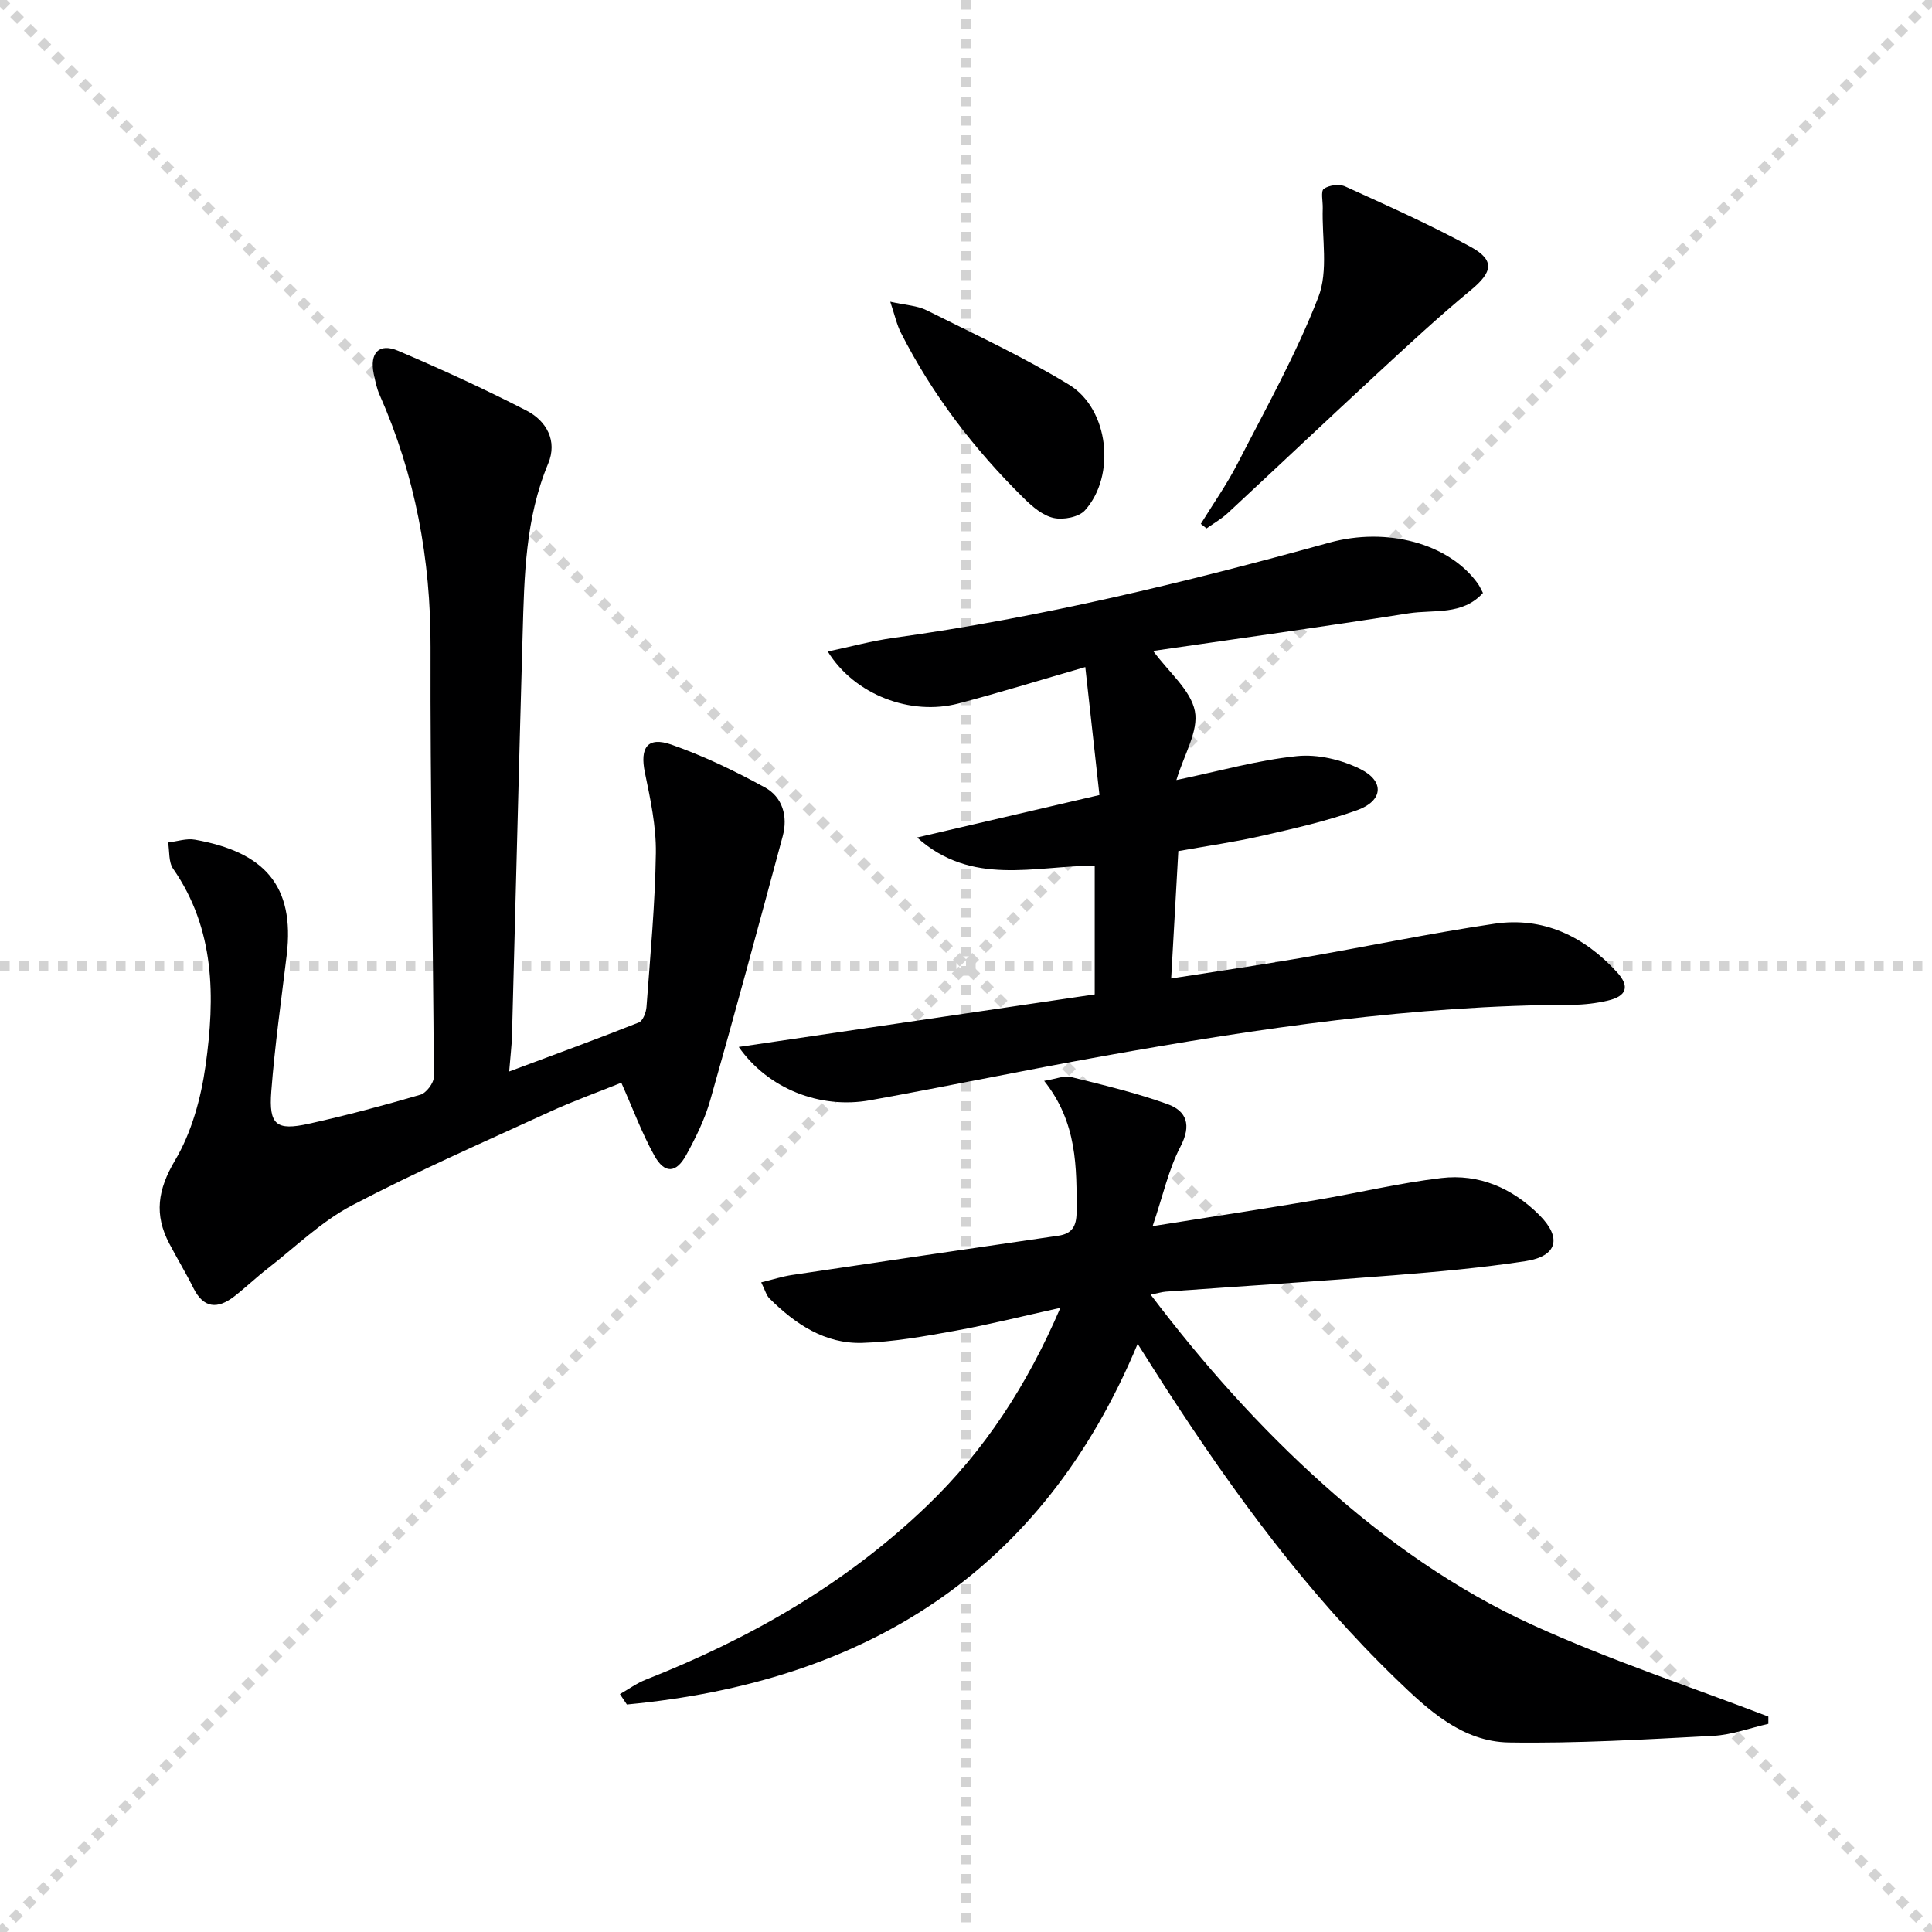
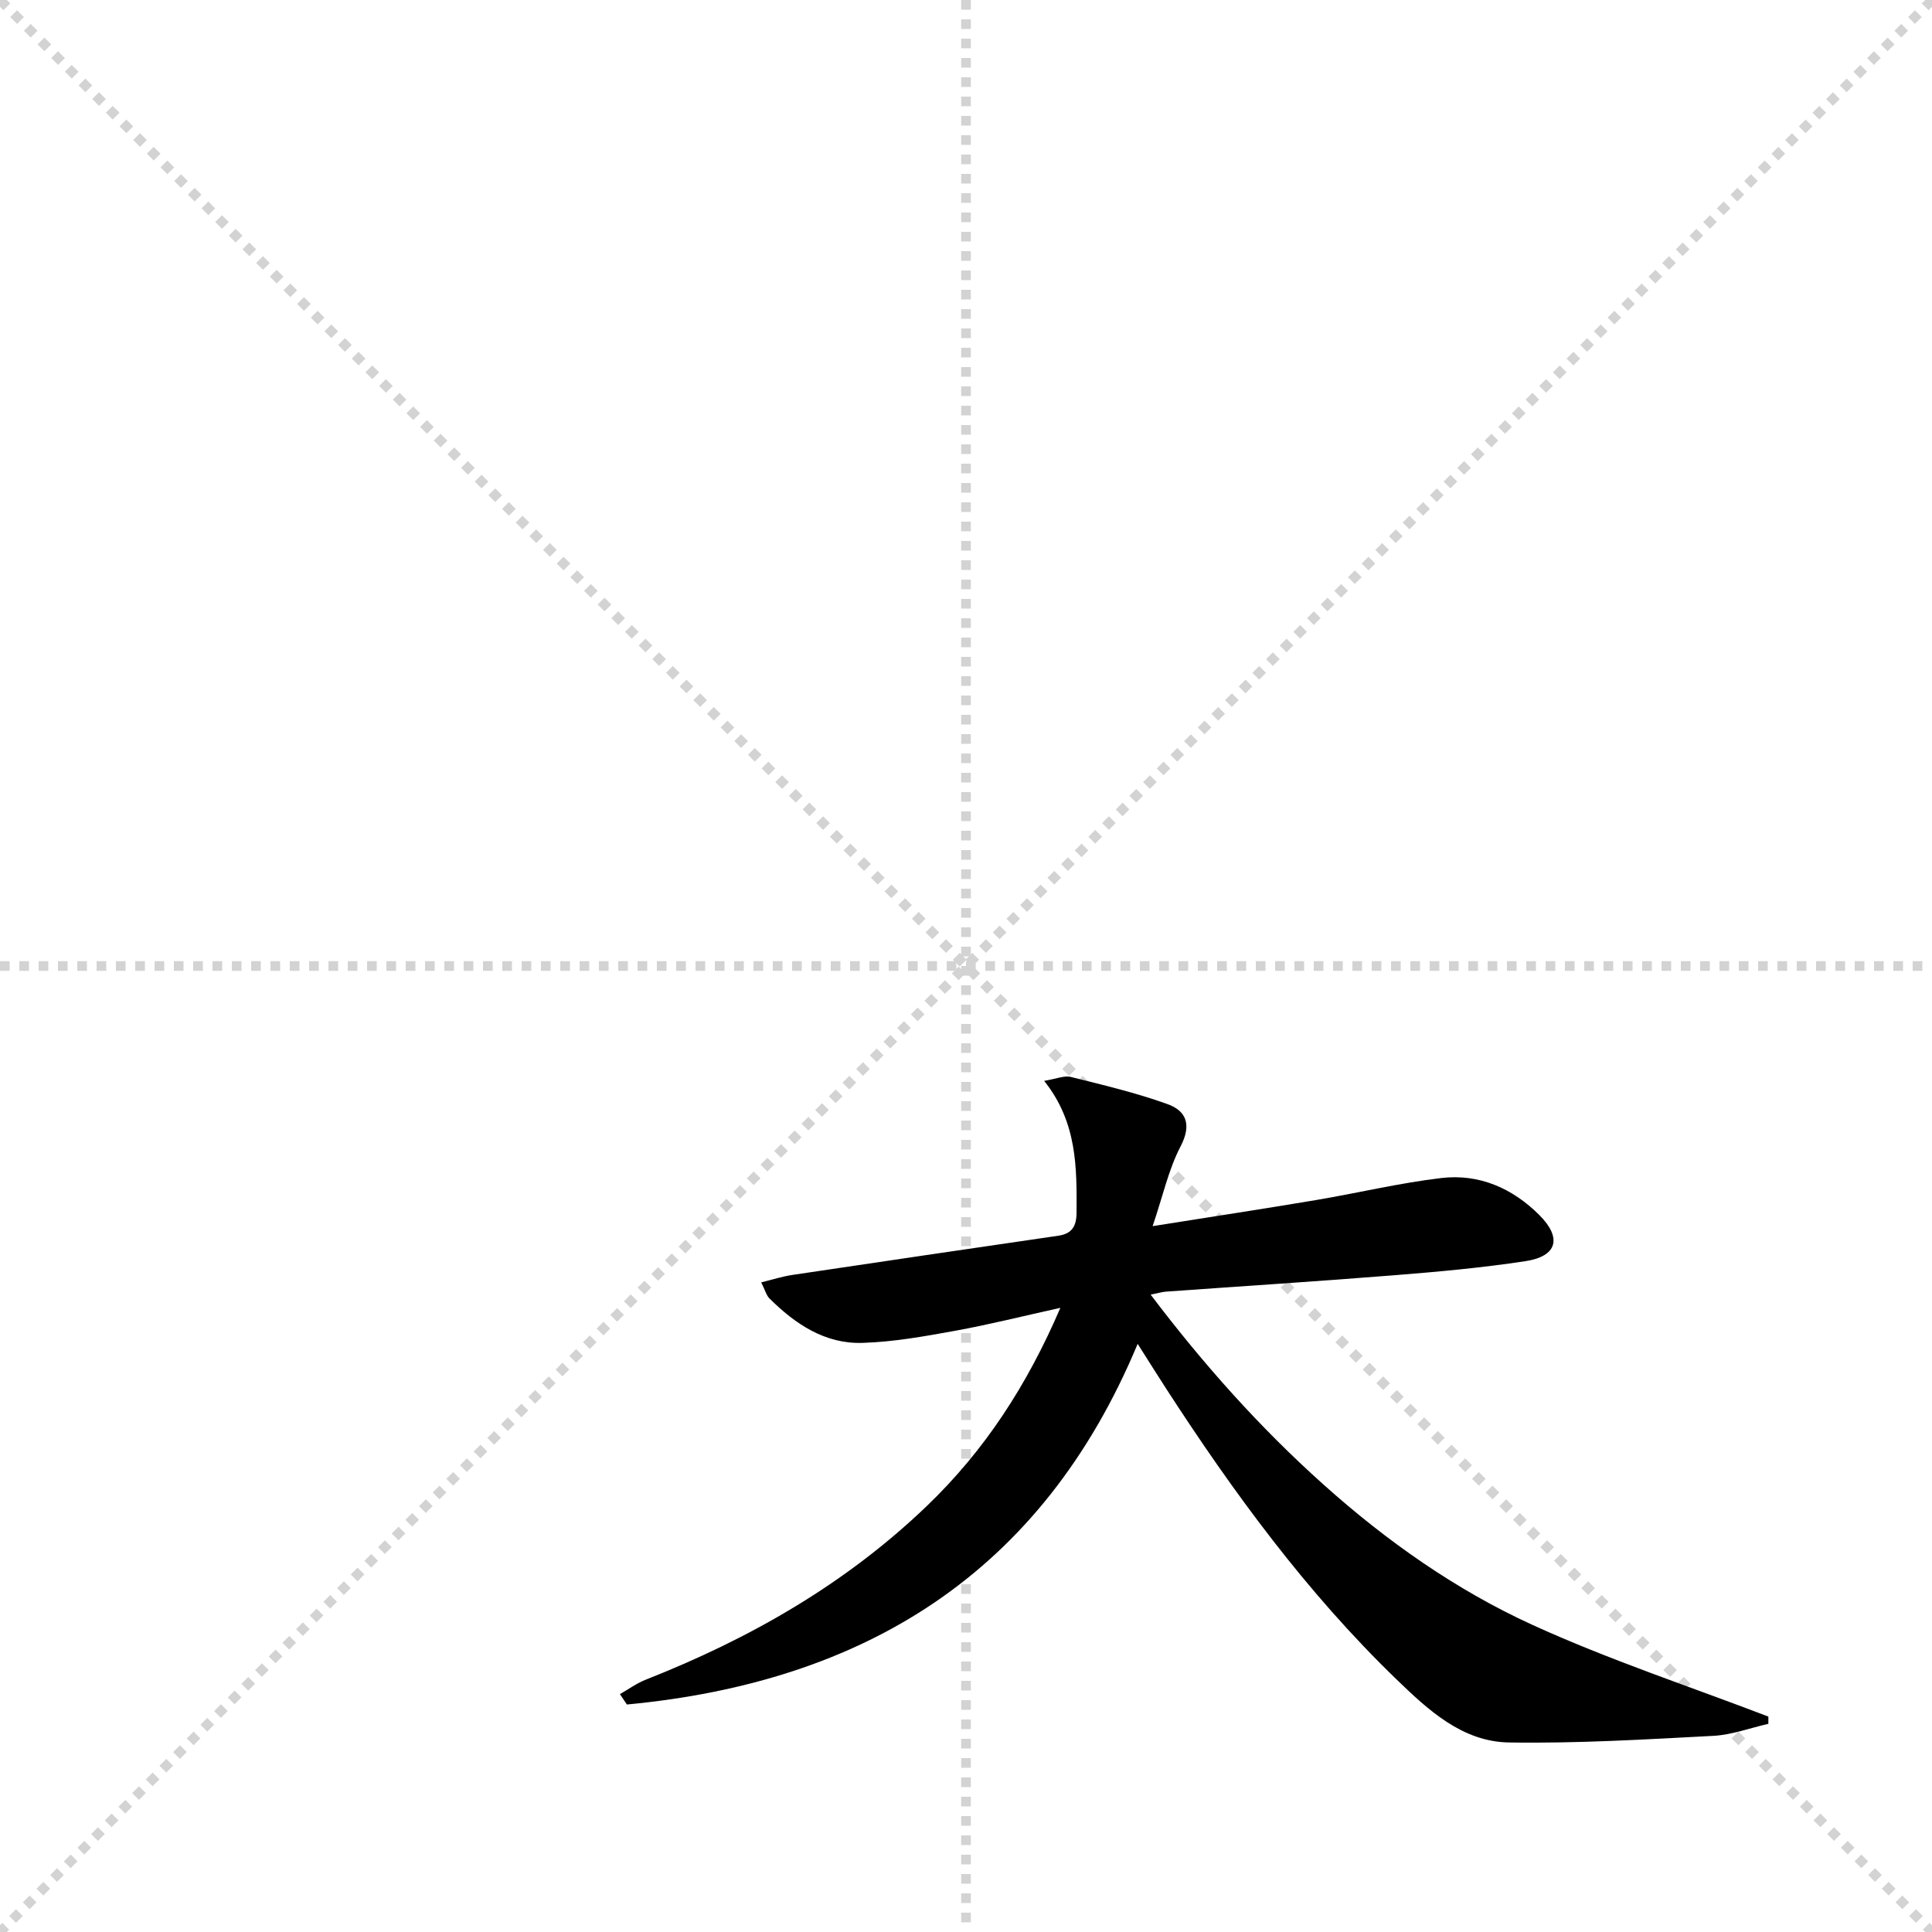
<svg xmlns="http://www.w3.org/2000/svg" enable-background="new 0 0 400 400" viewBox="0 0 400 400">
  <g stroke="lightgray" stroke-dasharray="1,1" stroke-width="1" transform="scale(2, 2)">
    <line x1="0" y1="0" x2="200" y2="200" />
    <line x1="200" y1="0" x2="0" y2="200" />
    <line x1="100" y1="0" x2="100" y2="200" />
    <line x1="0" y1="100" x2="200" y2="100" />
  </g>
  <path d="m366.12 356.9c-3.8.86-7.57 2.29-11.4 2.49-14.09.74-28.2 1.59-42.29 1.37-9.72-.15-16.78-6.76-23.38-13.14-18.53-17.92-33.66-38.57-47.62-60.13-1.89-2.92-3.73-5.87-5.89-9.26-19.88 47.7-56.77 70.04-105.75 74.67-.48-.72-.96-1.43-1.44-2.15 1.78-1.01 3.48-2.26 5.37-3 21.56-8.5 41.32-19.78 58.18-35.96 11.97-11.49 20.74-24.97 27.64-41.02-7.78 1.72-14.76 3.48-21.83 4.76-6.34 1.15-12.76 2.31-19.17 2.5-7.75.24-13.91-3.91-19.24-9.21-.64-.64-.88-1.68-1.7-3.32 2.42-.59 4.38-1.23 6.39-1.53 18.37-2.75 36.75-5.44 55.14-8.13 2.81-.41 3.74-1.96 3.76-4.78.05-9.36.14-18.68-6.71-27.28 2.49-.4 4.14-1.15 5.52-.81 6.72 1.67 13.5 3.28 20.01 5.62 3.98 1.43 5.02 4.34 2.7 8.79-2.46 4.71-3.61 10.1-5.77 16.48 12.35-1.96 23.1-3.6 33.82-5.4 8.66-1.46 17.24-3.53 25.94-4.56 7.84-.93 14.75 2.11 20.31 7.67 4.74 4.75 3.69 8.54-2.88 9.54-9.01 1.37-18.12 2.2-27.22 2.92-15.74 1.26-31.5 2.26-47.24 3.39-.79.06-1.57.31-3.14.62 10.97 14.49 22.61 27.52 35.74 39.28 13.11 11.75 27.45 21.86 43.36 29.12 15.85 7.23 32.49 12.71 48.79 18.96-.01.49-.01 1 0 1.5z" fill="#000001" />
-   <path d="m105.42 221.84c9.56-3.57 18.25-6.74 26.84-10.15.84-.33 1.51-2.07 1.59-3.21.78-10.61 1.78-21.23 1.94-31.85.08-5.55-1.13-11.18-2.27-16.67-1.07-5.15.52-7.53 5.47-5.8 6.68 2.34 13.16 5.46 19.38 8.87 3.63 1.99 4.79 5.96 3.69 10.07-4.92 18.25-9.84 36.5-15.01 54.67-1.12 3.95-2.99 7.75-4.97 11.36-2.09 3.81-4.48 3.93-6.6.13-2.57-4.61-4.41-9.63-6.84-15.09-4.79 1.93-9.88 3.75-14.78 6-13.74 6.31-27.61 12.37-40.98 19.39-6.38 3.35-11.74 8.64-17.52 13.12-2.36 1.83-4.53 3.92-6.89 5.75-3.42 2.63-6.31 2.49-8.43-1.76-1.55-3.12-3.37-6.11-4.99-9.2-3.15-5.98-2.42-11.14 1.18-17.21 3.44-5.78 5.38-12.88 6.33-19.63 1.98-14.12 2-28.21-6.72-40.77-.96-1.38-.72-3.6-1.04-5.43 1.86-.22 3.81-.9 5.57-.58 14.26 2.54 20.72 9.41 18.99 23.89-1.13 9.39-2.47 18.77-3.19 28.2-.54 6.97 1.03 8.21 7.76 6.72 7.77-1.72 15.47-3.78 23.11-6.01 1.22-.36 2.78-2.42 2.78-3.69-.14-29.64-.77-59.29-.68-88.93.05-18.26-3.18-35.64-10.56-52.31-.6-1.35-.89-2.85-1.2-4.3-.9-4.33 1.09-6.48 5.05-4.79 8.98 3.83 17.88 7.91 26.56 12.37 4.17 2.14 6.46 6.29 4.51 10.97-4.75 11.36-4.95 23.31-5.29 35.26-.79 27.78-1.46 55.56-2.21 83.35-.07 2.04-.33 4.1-.58 7.26z" fill="#000001" />
-   <path d="m152.95 216.76c24.95-3.68 49.26-7.28 73.7-10.88 0-9.26 0-17.83 0-26.65-12.55.04-25.44 4.33-36.78-5.83 12.22-2.85 24.44-5.69 37.76-8.8-.97-8.8-1.93-17.41-2.93-26.49-9.5 2.74-17.83 5.33-26.26 7.54-9.87 2.59-21.49-1.75-27.06-10.76 4.82-1.02 9.13-2.2 13.52-2.81 30.62-4.24 60.57-11.51 90.32-19.73 11.92-3.29 24.79.14 30.75 8.48.38.53.64 1.15 1.06 1.93-4.25 4.72-10.19 3.41-15.38 4.22-17.53 2.76-35.11 5.2-52.9 7.79 3.29 4.48 7.79 8.12 8.64 12.47.8 4.11-2.24 8.97-3.83 14.26 8.87-1.85 16.82-4.11 24.92-4.95 4.3-.45 9.27.73 13.19 2.69 5.05 2.52 4.67 6.57-.66 8.49-6.37 2.29-13.04 3.79-19.65 5.3-5.62 1.28-11.36 2.1-17.4 3.18-.49 8.69-.96 17.1-1.48 26.37 9.18-1.44 17.96-2.7 26.69-4.21 13.4-2.32 26.73-5.11 40.18-7.11 10.12-1.51 18.59 2.57 25.39 9.97 2.76 3.01 2.05 5.02-1.85 5.93-2.4.56-4.91.86-7.37.87-32.71.09-64.9 4.86-96.98 10.6-16.15 2.89-32.23 6.24-48.37 9.16-10.38 1.88-21.15-2.36-27.22-11.03z" fill="#000001" />
-   <path d="m248.62 108.46c2.55-4.15 5.38-8.16 7.6-12.48 5.83-11.36 12.12-22.58 16.72-34.44 2.12-5.45.72-12.26.92-18.45.04-1.39-.45-3.52.23-4 1.09-.77 3.21-1.04 4.43-.48 8.74 3.98 17.55 7.89 25.97 12.5 5.1 2.79 4.52 5.26-.01 8.99-6.65 5.49-12.97 11.37-19.31 17.23-10.38 9.59-20.64 19.31-31 28.92-1.31 1.21-2.91 2.11-4.37 3.15-.4-.31-.79-.62-1.18-.94z" fill="#000001" />
-   <path d="m184.32 62.47c3.22.72 5.6.8 7.53 1.77 9.92 4.96 20.04 9.65 29.48 15.41 8.28 5.05 9.75 18.83 3.3 26.01-1.27 1.41-4.47 2.02-6.47 1.58-2.25-.49-4.4-2.32-6.14-4.04-10.26-10.09-18.94-21.41-25.48-34.27-.86-1.67-1.26-3.58-2.22-6.46z" fill="#000001" />
</svg>